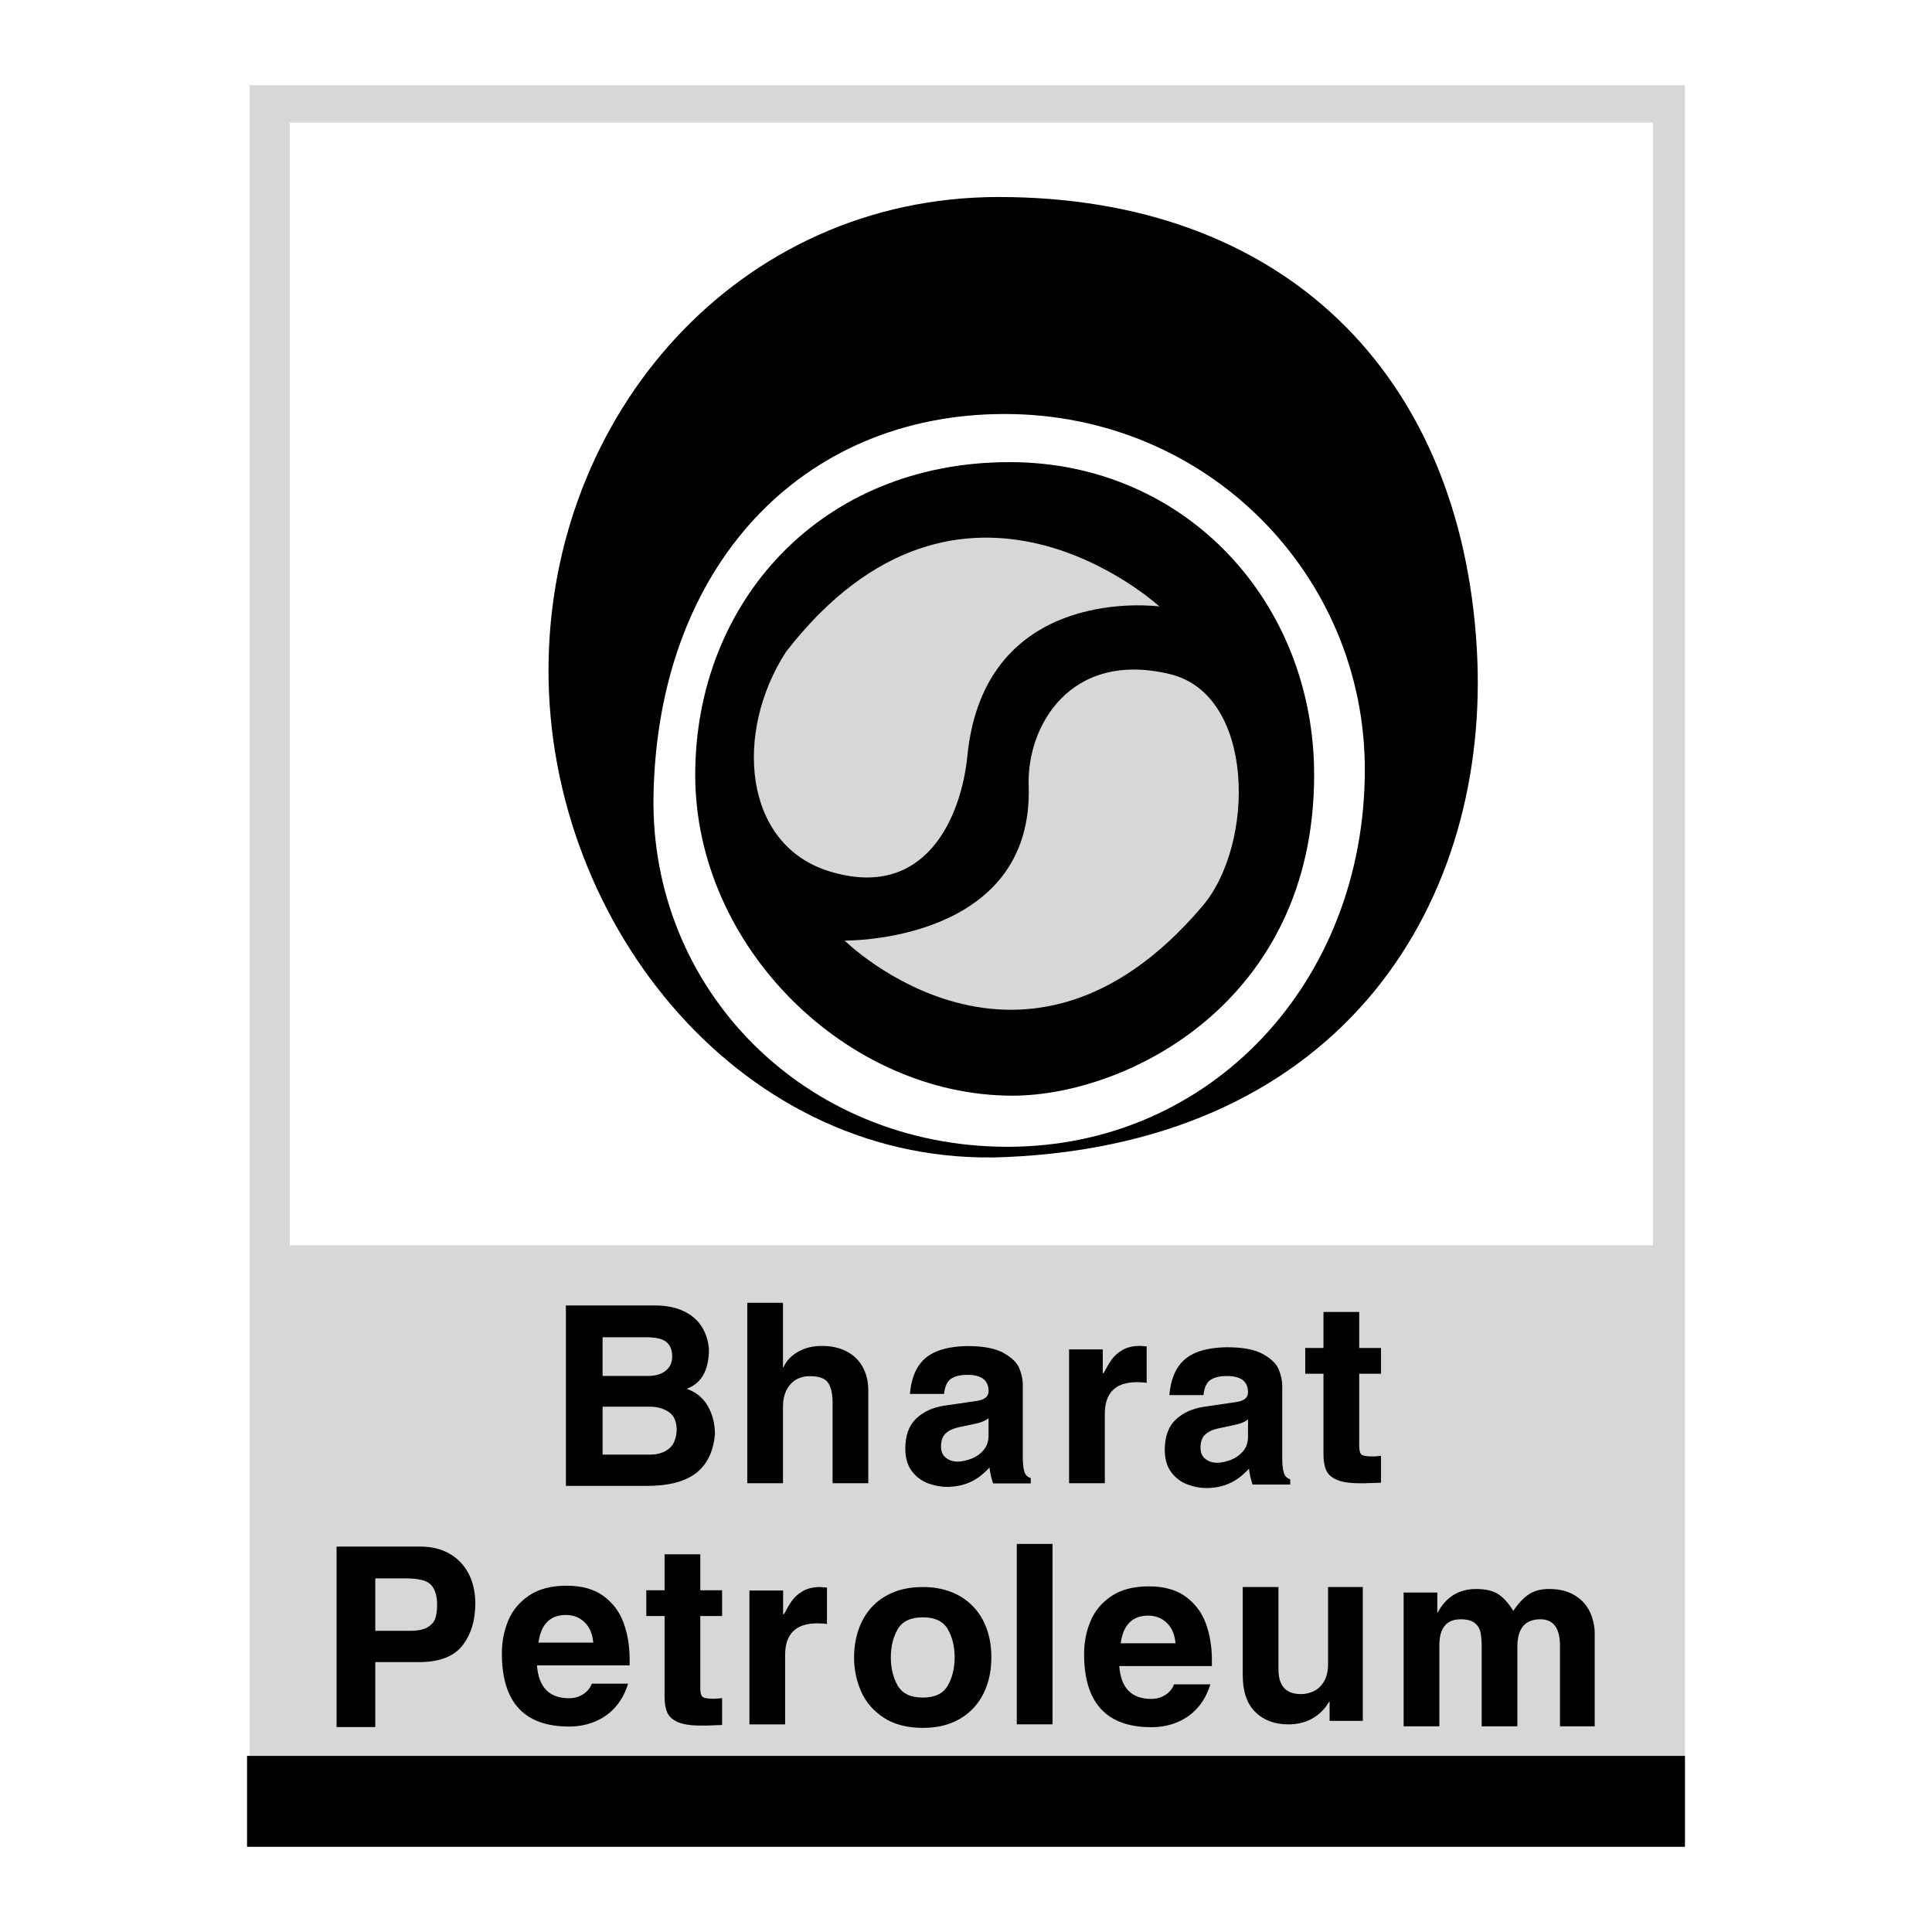
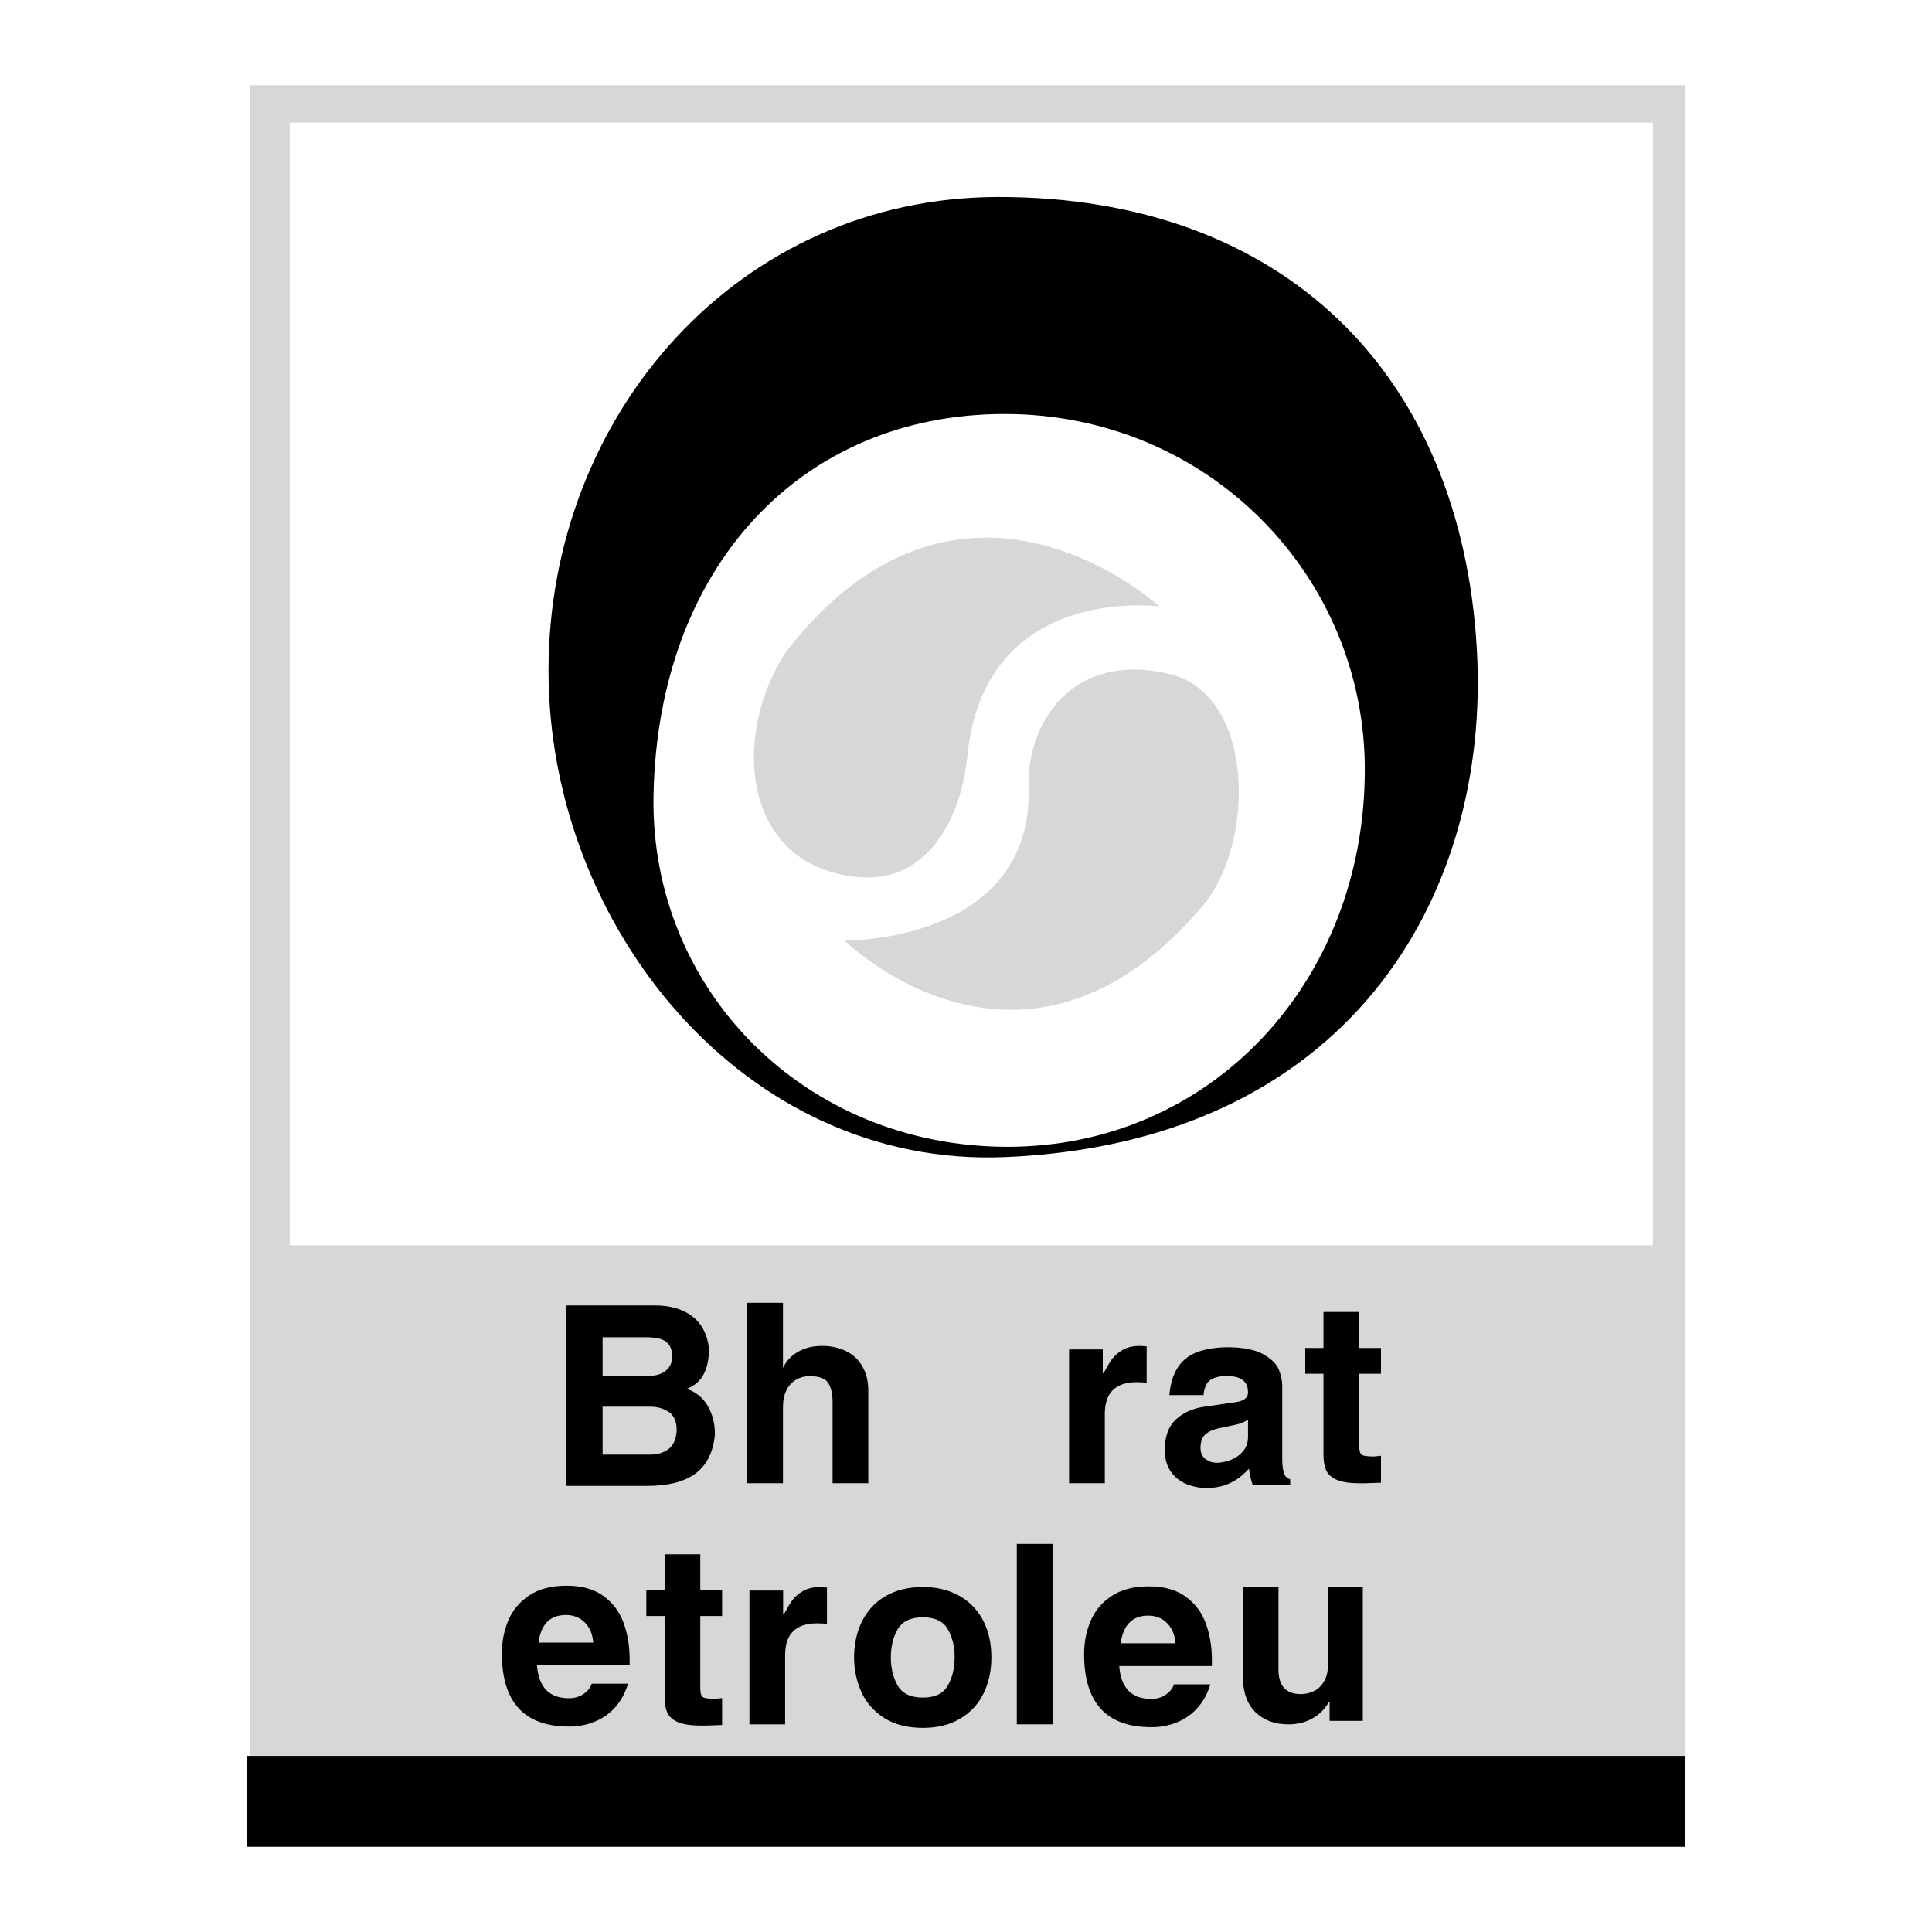
<svg xmlns="http://www.w3.org/2000/svg" version="1.0" id="Layer_1" x="0px" y="0px" width="192.756px" height="192.756px" viewBox="0 0 192.756 192.756" enable-background="new 0 0 192.756 192.756" xml:space="preserve">
  <g>
    <polygon fill-rule="evenodd" clip-rule="evenodd" fill="#FFFFFF" points="0,0 192.756,0 192.756,192.756 0,192.756 0,0  " />
    <polygon fill-rule="evenodd" clip-rule="evenodd" fill="#D5D7D8" points="24.912,8.504 168.105,8.504 168.105,184.252    24.912,184.252 24.912,8.504  " />
    <polygon fill-rule="evenodd" clip-rule="evenodd" fill="#FFFFFF" points="28.905,12.235 164.913,12.235 164.913,124.246    28.905,124.246 28.905,12.235  " />
    <path fill-rule="evenodd" clip-rule="evenodd" d="M99.635,19.655c-26.011,0-44.911,21.745-44.911,47.251   c0,25.506,19.526,49.62,45.513,48.539c34.155-1.421,48.524-25.874,47.108-50.67C145.775,37.306,128.075,19.655,99.635,19.655   L99.635,19.655z" />
    <path fill-rule="evenodd" clip-rule="evenodd" fill="#FFFFFF" d="M100.528,114.415c20.272,0,35.64-16.433,35.64-37.64   c0-19.369-15.661-35.47-35.931-35.47c-20.271,0-34.603,15.201-35.036,38.041C64.836,98.71,80.26,114.415,100.528,114.415   L100.528,114.415z" />
-     <path fill-rule="evenodd" clip-rule="evenodd" d="M69.363,77.31c0-17.19,12.467-31.228,31.406-31.204   c17.57,0.021,30.343,14.014,30.343,31.204c0,22.781-18.794,32.006-30.109,32.006C84.538,109.315,69.363,94.497,69.363,77.31   L69.363,77.31z" />
    <path fill-rule="evenodd" clip-rule="evenodd" fill="#D5D7D8" d="M115.674,60.508c0,0-19.696-18.137-37.261,4.534   c-5.196,8.043-4.261,19.201,4.257,21.866c9.783,3.064,13.26-5.587,13.842-11.466C98.222,58.107,115.674,60.508,115.674,60.508   L115.674,60.508z" />
    <path fill-rule="evenodd" clip-rule="evenodd" fill="#D5D7D8" d="M84.268,93.843c0,0,17.832,17.6,35.673-3.408   c5.313-6.192,5.313-21.126-3.216-23.179c-9.968-2.398-14.293,5.214-14.094,11.119C103.166,94.111,84.268,93.843,84.268,93.843   L84.268,93.843z" />
    <polygon fill-rule="evenodd" clip-rule="evenodd" points="24.648,175.185 168.108,175.185 168.108,184.252 24.648,184.252    24.648,175.185  " />
    <path fill-rule="evenodd" clip-rule="evenodd" d="M64.423,133.417c1.021,0,1.716,0.166,2.087,0.493   c0.372,0.329,0.556,0.808,0.556,1.435c0,0.587-0.214,1.056-0.639,1.407c-0.422,0.35-1.019,0.524-1.782,0.524h-4.524v-3.859H64.423   L64.423,133.417z M67.315,147.95c0.801-0.202,1.485-0.508,2.048-0.918c0.564-0.412,1.009-0.943,1.343-1.594   c0.329-0.65,0.537-1.425,0.623-2.324c0-1.061-0.234-2.002-0.706-2.824c-0.47-0.822-1.173-1.401-2.114-1.73   c1.481-0.537,2.221-1.858,2.221-3.964c-0.066-0.828-0.303-1.571-0.713-2.227c-0.41-0.653-1.007-1.173-1.796-1.553   c-0.791-0.38-1.755-0.57-2.901-0.57h-8.862v18.001h8.111C65.599,148.247,66.513,148.149,67.315,147.95L67.315,147.95z    M60.121,140.347h4.774c0.688,0,1.297,0.175,1.826,0.525c0.528,0.348,0.792,0.959,0.792,1.828   c-0.044,0.855-0.309,1.474-0.792,1.856c-0.484,0.38-1.11,0.57-1.874,0.57h-4.727V140.347L60.121,140.347z" />
    <path fill-rule="evenodd" clip-rule="evenodd" d="M74.556,147.982v-18.004h3.562v6.438h0.048c0.278-0.636,0.762-1.149,1.448-1.544   c0.686-0.396,1.481-0.591,2.387-0.591c0.929,0,1.746,0.178,2.447,0.537c0.704,0.359,1.24,0.876,1.617,1.553   c0.377,0.677,0.565,1.467,0.565,2.372v9.239h-3.563v-8.036c0-0.874-0.148-1.533-0.442-1.978c-0.294-0.445-0.903-0.669-1.826-0.669   c-0.517,0-0.977,0.119-1.384,0.357c-0.404,0.237-0.721,0.587-0.952,1.048c-0.229,0.463-0.345,1.018-0.345,1.669v7.608H74.556   L74.556,147.982z" />
-     <path fill-rule="evenodd" clip-rule="evenodd" d="M98.628,143.215c0,0.585-0.165,1.068-0.495,1.454   c-0.327,0.389-0.725,0.672-1.191,0.855c-0.465,0.181-0.914,0.282-1.345,0.303c-0.496,0-0.906-0.128-1.227-0.387   c-0.323-0.257-0.484-0.626-0.484-1.106c0-0.605,0.161-1.049,0.481-1.336c0.321-0.288,0.754-0.49,1.306-0.608   c0.552-0.116,1.107-0.235,1.666-0.351c0.562-0.118,0.989-0.301,1.288-0.54V143.215L98.628,143.215z M90.966,146.766   c0.431,0.569,0.968,0.979,1.612,1.22c0.644,0.241,1.306,0.362,1.989,0.362c0.615-0.018,1.173-0.104,1.669-0.261   s0.944-0.38,1.347-0.659c0.401-0.283,0.784-0.623,1.146-1.021c0.029,0.424,0.146,0.953,0.348,1.592h3.762v-0.532   c-0.33-0.092-0.546-0.317-0.647-0.671c-0.099-0.356-0.148-0.822-0.148-1.407v-7.235c0-0.517-0.115-1.061-0.341-1.624   c-0.229-0.567-0.752-1.08-1.571-1.541c-0.816-0.46-2.021-0.691-3.61-0.691c-1.235,0.021-2.26,0.199-3.07,0.531   c-0.813,0.333-1.437,0.85-1.873,1.547c-0.434,0.7-0.701,1.601-0.799,2.698h3.409c0.074-0.744,0.303-1.25,0.691-1.511   c0.389-0.262,0.935-0.395,1.642-0.395c1.404,0,2.107,0.543,2.107,1.627c0,0.534-0.385,0.855-1.158,0.971l-3.244,0.476   c-1.141,0.165-2.076,0.59-2.806,1.276c-0.73,0.683-1.098,1.689-1.098,3.02C90.322,145.447,90.538,146.192,90.966,146.766   L90.966,146.766z" />
    <path fill-rule="evenodd" clip-rule="evenodd" d="M106.662,147.982v-13.351h3.361v2.387l0.102-0.051   c0.281-0.534,0.546-0.977,0.789-1.327c0.246-0.351,0.6-0.665,1.062-0.944c0.463-0.276,1.048-0.415,1.753-0.415   c0.092,0,0.21,0.008,0.353,0.023c0.146,0.018,0.252,0.027,0.32,0.027v3.64c-0.234-0.048-0.558-0.071-0.971-0.071   c-2.135,0-3.203,1.057-3.203,3.167v6.915H106.662L106.662,147.982z" />
    <path fill-rule="evenodd" clip-rule="evenodd" d="M124.515,143.334c0,0.581-0.163,1.065-0.493,1.454   c-0.328,0.386-0.727,0.672-1.189,0.853c-0.467,0.181-0.918,0.281-1.349,0.303c-0.493,0-0.901-0.128-1.227-0.387   c-0.322-0.255-0.483-0.626-0.483-1.107c0-0.603,0.161-1.048,0.481-1.335c0.32-0.288,0.757-0.49,1.309-0.606   c0.55-0.118,1.105-0.234,1.666-0.354c0.559-0.115,0.988-0.297,1.285-0.54V143.334L124.515,143.334z M116.854,146.881   c0.428,0.573,0.966,0.98,1.609,1.221c0.645,0.243,1.307,0.362,1.989,0.362c0.618-0.016,1.173-0.104,1.669-0.262   s0.943-0.377,1.348-0.659c0.4-0.282,0.783-0.62,1.149-1.021c0.026,0.424,0.143,0.956,0.347,1.591h3.759v-0.528   c-0.329-0.095-0.543-0.317-0.644-0.674c-0.101-0.354-0.151-0.822-0.151-1.404v-7.235c0-0.52-0.113-1.061-0.342-1.627   c-0.226-0.567-0.748-1.078-1.568-1.541c-0.818-0.461-2.023-0.689-3.612-0.689c-1.232,0.021-2.257,0.196-3.07,0.528   c-0.811,0.333-1.437,0.85-1.87,1.551c-0.438,0.697-0.701,1.597-0.799,2.695h3.405c0.074-0.745,0.307-1.25,0.691-1.511   c0.389-0.262,0.938-0.392,1.643-0.392c1.406,0,2.107,0.54,2.107,1.626c0,0.531-0.386,0.855-1.154,0.968l-3.245,0.476   c-1.141,0.166-2.075,0.591-2.81,1.276c-0.729,0.686-1.095,1.689-1.095,3.02C116.211,145.566,116.425,146.309,116.854,146.881   L116.854,146.881z" />
    <path fill-rule="evenodd" clip-rule="evenodd" d="M132.044,145.117v-8.061h-1.819v-2.571h1.819v-3.589h3.565v3.589h2.174v2.571   h-2.174v7.188c0,0.441,0.068,0.73,0.212,0.866c0.142,0.137,0.543,0.202,1.205,0.202c0.089,0,0.229-0.009,0.412-0.032   c0.185-0.023,0.301-0.036,0.345-0.036v2.685c-0.172,0-0.445,0.008-0.816,0.029c-0.374,0.018-0.65,0.026-0.831,0.026h-0.476   c-1.013,0-1.78-0.115-2.304-0.351c-0.525-0.231-0.876-0.552-1.051-0.958C132.131,146.27,132.044,145.75,132.044,145.117   L132.044,145.117z" />
-     <path fill-rule="evenodd" clip-rule="evenodd" d="M37.444,157.475h3.034c1.31,0,2.159,0.223,2.548,0.668   c0.389,0.442,0.585,1.096,0.585,1.96c0,0.514-0.057,0.952-0.166,1.317c-0.11,0.365-0.365,0.671-0.761,0.918   c-0.395,0.246-0.992,0.367-1.79,0.367h-3.45V157.475L37.444,157.475z M37.444,172.307v-6.48h4.367c2.019,0,3.459-0.549,4.32-1.648   c0.861-1.098,1.292-2.505,1.292-4.225c0-0.783-0.116-1.517-0.35-2.2c-0.232-0.68-0.582-1.282-1.048-1.799   c-0.466-0.52-1.045-0.923-1.733-1.215c-0.692-0.29-1.481-0.436-2.37-0.436h-8.342v18.003H37.444L37.444,172.307z" />
    <path fill-rule="evenodd" clip-rule="evenodd" d="M56.472,161.127c0.736,0,1.357,0.245,1.859,0.732   c0.501,0.49,0.79,1.164,0.857,2.025h-5.465C53.97,162.047,54.884,161.127,56.472,161.127L56.472,161.127z M56.772,172.257   c0.938,0,1.808-0.169,2.604-0.502c0.799-0.332,1.476-0.819,2.034-1.454c0.558-0.636,0.974-1.41,1.253-2.319h-3.628   c-0.13,0.403-0.404,0.746-0.822,1.03c-0.419,0.282-0.897,0.421-1.44,0.421c-1.969,0-3.032-1.092-3.198-3.276h9.243v-0.624   c0-1.31-0.199-2.515-0.599-3.613c-0.402-1.102-1.069-1.995-2.005-2.684c-0.935-0.686-2.167-1.03-3.693-1.03   c-1.5,0-2.732,0.317-3.696,0.953c-0.965,0.638-1.666,1.467-2.102,2.487c-0.434,1.024-0.65,2.132-0.65,3.323   C50.072,169.829,52.303,172.257,56.772,172.257L56.772,172.257z" />
    <path fill-rule="evenodd" clip-rule="evenodd" d="M66.305,169.291v-8.061h-1.823v-2.571h1.823v-3.586h3.563v3.586h2.176v2.571   h-2.176v7.19c0,0.442,0.071,0.73,0.214,0.867c0.139,0.133,0.542,0.201,1.205,0.201c0.089,0,0.226-0.012,0.413-0.035   c0.184-0.023,0.301-0.033,0.345-0.033v2.685c-0.172,0-0.446,0.009-0.82,0.026c-0.371,0.021-0.647,0.029-0.828,0.029h-0.475   c-1.013,0-1.781-0.118-2.307-0.35c-0.522-0.235-0.873-0.556-1.048-0.959C66.392,170.445,66.305,169.926,66.305,169.291   L66.305,169.291z" />
    <path fill-rule="evenodd" clip-rule="evenodd" d="M74.77,172.04v-13.352h3.361v2.388l0.098-0.051   c0.282-0.534,0.546-0.977,0.79-1.327c0.246-0.351,0.6-0.665,1.062-0.944c0.464-0.276,1.049-0.415,1.752-0.415   c0.092,0,0.21,0.009,0.353,0.023c0.146,0.019,0.252,0.026,0.321,0.026v3.641c-0.234-0.045-0.558-0.068-0.971-0.068   c-2.135,0-3.204,1.054-3.204,3.165v6.914H74.77L74.77,172.04z" />
    <path fill-rule="evenodd" clip-rule="evenodd" d="M94.559,168.175c-0.458,0.796-1.283,1.193-2.476,1.193   c-1.218,0-2.058-0.397-2.518-1.193c-0.457-0.799-0.686-1.737-0.686-2.815c0-1.086,0.229-2.024,0.686-2.814   c0.46-0.789,1.3-1.185,2.518-1.185c1.193,0,2.018,0.393,2.476,1.182c0.457,0.79,0.686,1.729,0.686,2.817   C95.244,166.438,95.015,167.376,94.559,168.175L94.559,168.175z M85.921,168.769c0.472,1.068,1.226,1.938,2.257,2.613   c1.033,0.67,2.339,1.009,3.918,1.009c1.44,0,2.675-0.309,3.7-0.918c1.027-0.611,1.802-1.448,2.328-2.508   c0.521-1.058,0.784-2.257,0.784-3.59c0-1.072-0.157-2.04-0.476-2.907c-0.317-0.866-0.774-1.605-1.375-2.221   c-0.6-0.617-1.318-1.089-2.159-1.416c-0.84-0.329-1.775-0.492-2.803-0.492c-1.149,0-2.159,0.184-3.028,0.552   c-0.87,0.368-1.589,0.879-2.159,1.526c-0.573,0.649-0.998,1.397-1.277,2.247c-0.282,0.85-0.421,1.755-0.421,2.711   C85.212,166.571,85.449,167.703,85.921,168.769L85.921,168.769z" />
    <polygon fill-rule="evenodd" clip-rule="evenodd" points="101.446,154.036 105.012,154.036 105.012,172.037 101.446,172.037    101.446,154.036  " />
    <path fill-rule="evenodd" clip-rule="evenodd" d="M114.563,161.191c0.738,0,1.359,0.246,1.861,0.736   c0.501,0.49,0.787,1.164,0.857,2.022h-5.469C112.061,162.112,112.978,161.191,114.563,161.191L114.563,161.191z M114.866,172.322   c0.938,0,1.806-0.167,2.604-0.499c0.796-0.335,1.473-0.818,2.031-1.458c0.558-0.635,0.976-1.407,1.256-2.318h-3.628   c-0.131,0.404-0.407,0.748-0.826,1.03c-0.418,0.282-0.896,0.425-1.437,0.425c-1.969,0-3.035-1.093-3.198-3.281h9.242v-0.62   c0-1.31-0.201-2.515-0.599-3.616c-0.401-1.099-1.069-1.995-2.008-2.681c-0.935-0.689-2.164-1.033-3.69-1.033   c-1.502,0-2.734,0.32-3.699,0.956c-0.965,0.635-1.666,1.463-2.1,2.487c-0.437,1.024-0.652,2.13-0.652,3.319   C108.162,169.894,110.397,172.322,114.866,172.322L114.866,172.322z" />
    <path fill-rule="evenodd" clip-rule="evenodd" d="M135.967,158.339v13.352h-3.313v-1.904H132.6   c-0.412,0.719-0.968,1.274-1.666,1.666c-0.7,0.393-1.493,0.588-2.387,0.588c-1.372,0-2.477-0.413-3.311-1.235   c-0.831-0.824-1.247-2.049-1.247-3.673v-8.793h3.563v8.218c0,1.642,0.748,2.462,2.241,2.462c0.437,0,0.86-0.096,1.271-0.286   c0.413-0.189,0.754-0.513,1.027-0.968c0.272-0.45,0.41-1.039,0.41-1.76v-7.666H135.967L135.967,158.339z" />
-     <path fill-rule="evenodd" clip-rule="evenodd" d="M140.04,172.239v-13.352h3.36v2.039l0.048-0.056   c0.84-1.556,2.117-2.334,3.829-2.334c0.96,0,1.702,0.179,2.228,0.532c0.528,0.354,1.021,0.901,1.476,1.653   c0.475-0.716,0.979-1.262,1.515-1.63c0.53-0.368,1.217-0.556,2.051-0.556c1.043,0,1.906,0.217,2.595,0.65   c0.687,0.431,1.185,0.985,1.497,1.666c0.308,0.676,0.465,1.395,0.465,2.146v9.239h-3.464v-8.038c0-1.76-0.653-2.642-1.956-2.642   c-1.529,0-2.295,0.914-2.295,2.74v7.939h-3.563v-7.987c0-0.569-0.042-1.038-0.122-1.409c-0.079-0.371-0.275-0.678-0.582-0.921   c-0.306-0.241-0.769-0.362-1.384-0.362c-1.421,0-2.134,0.867-2.134,2.595v8.085H140.04L140.04,172.239z" />
  </g>
</svg>